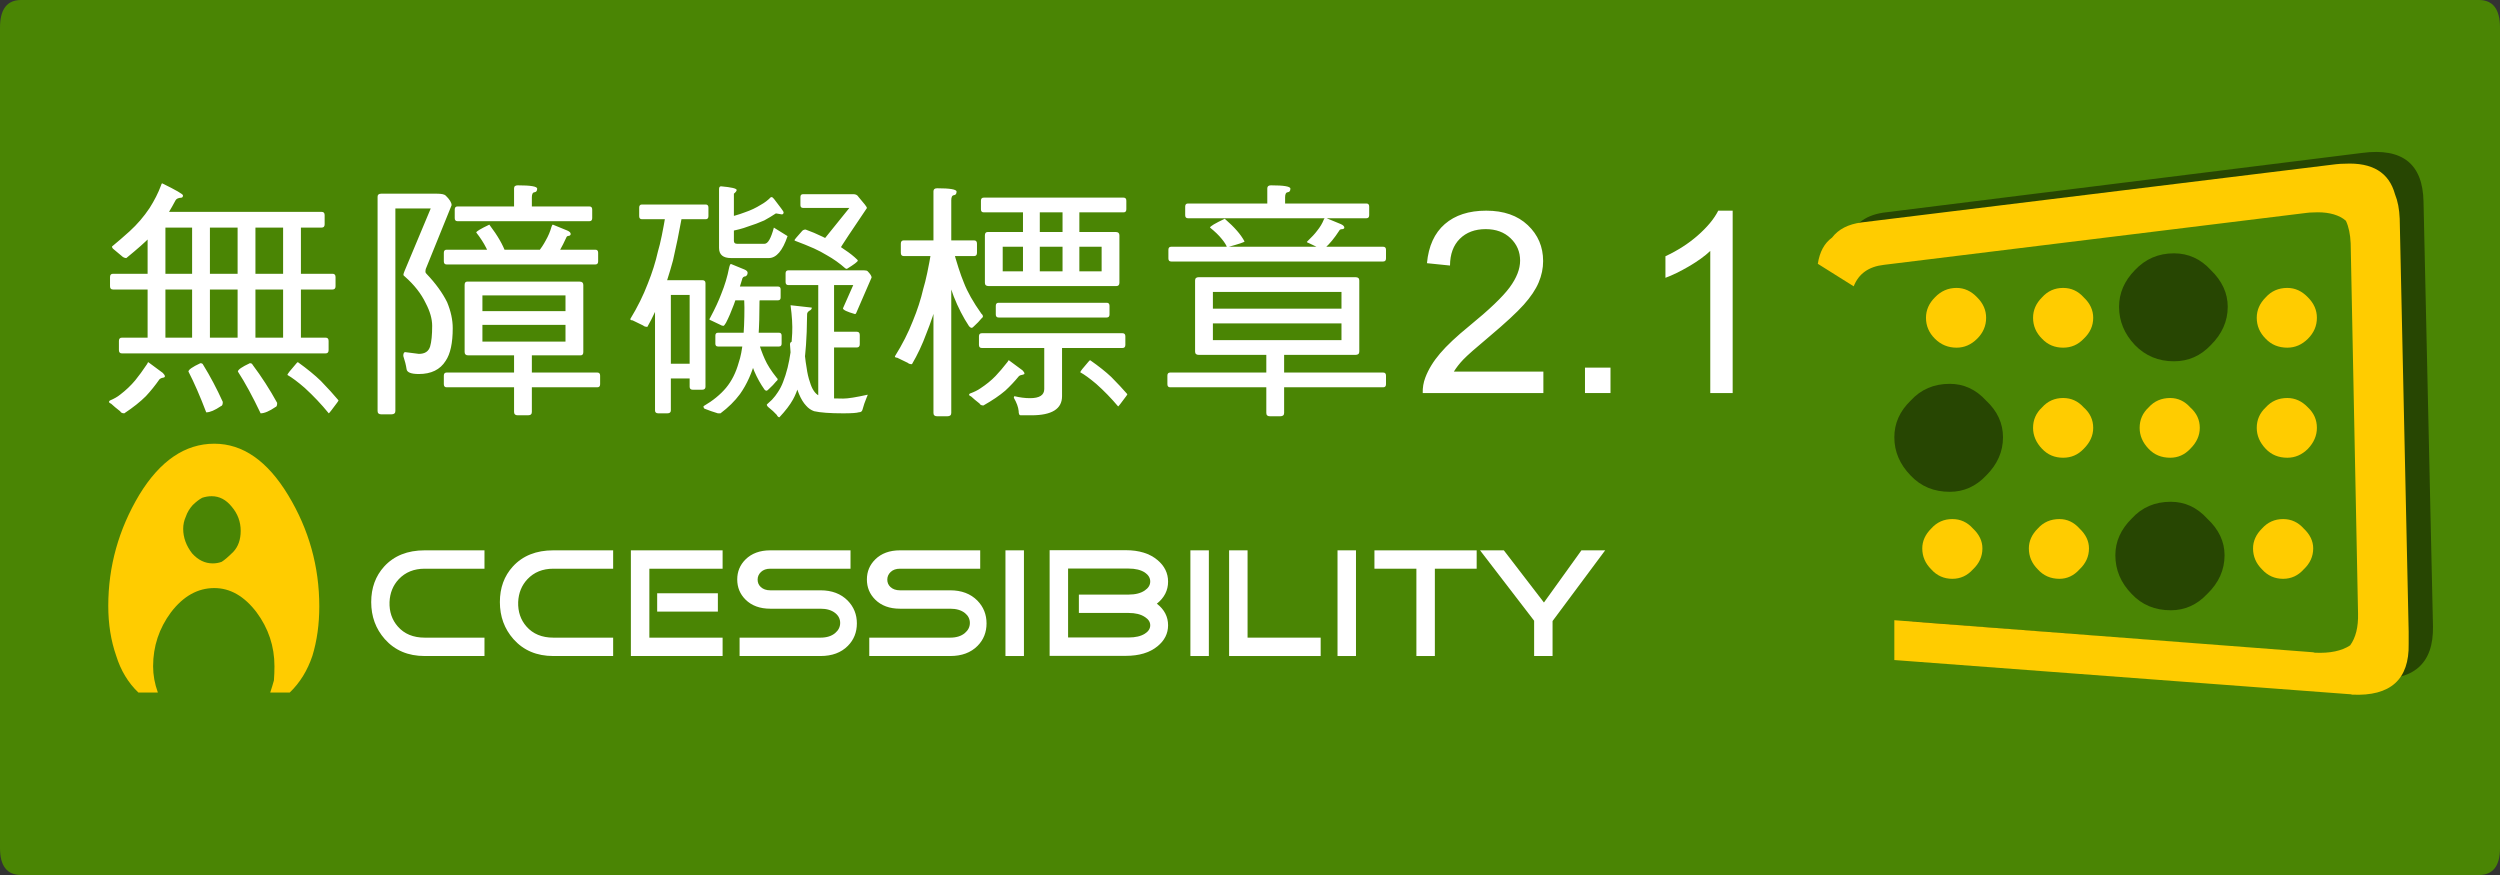
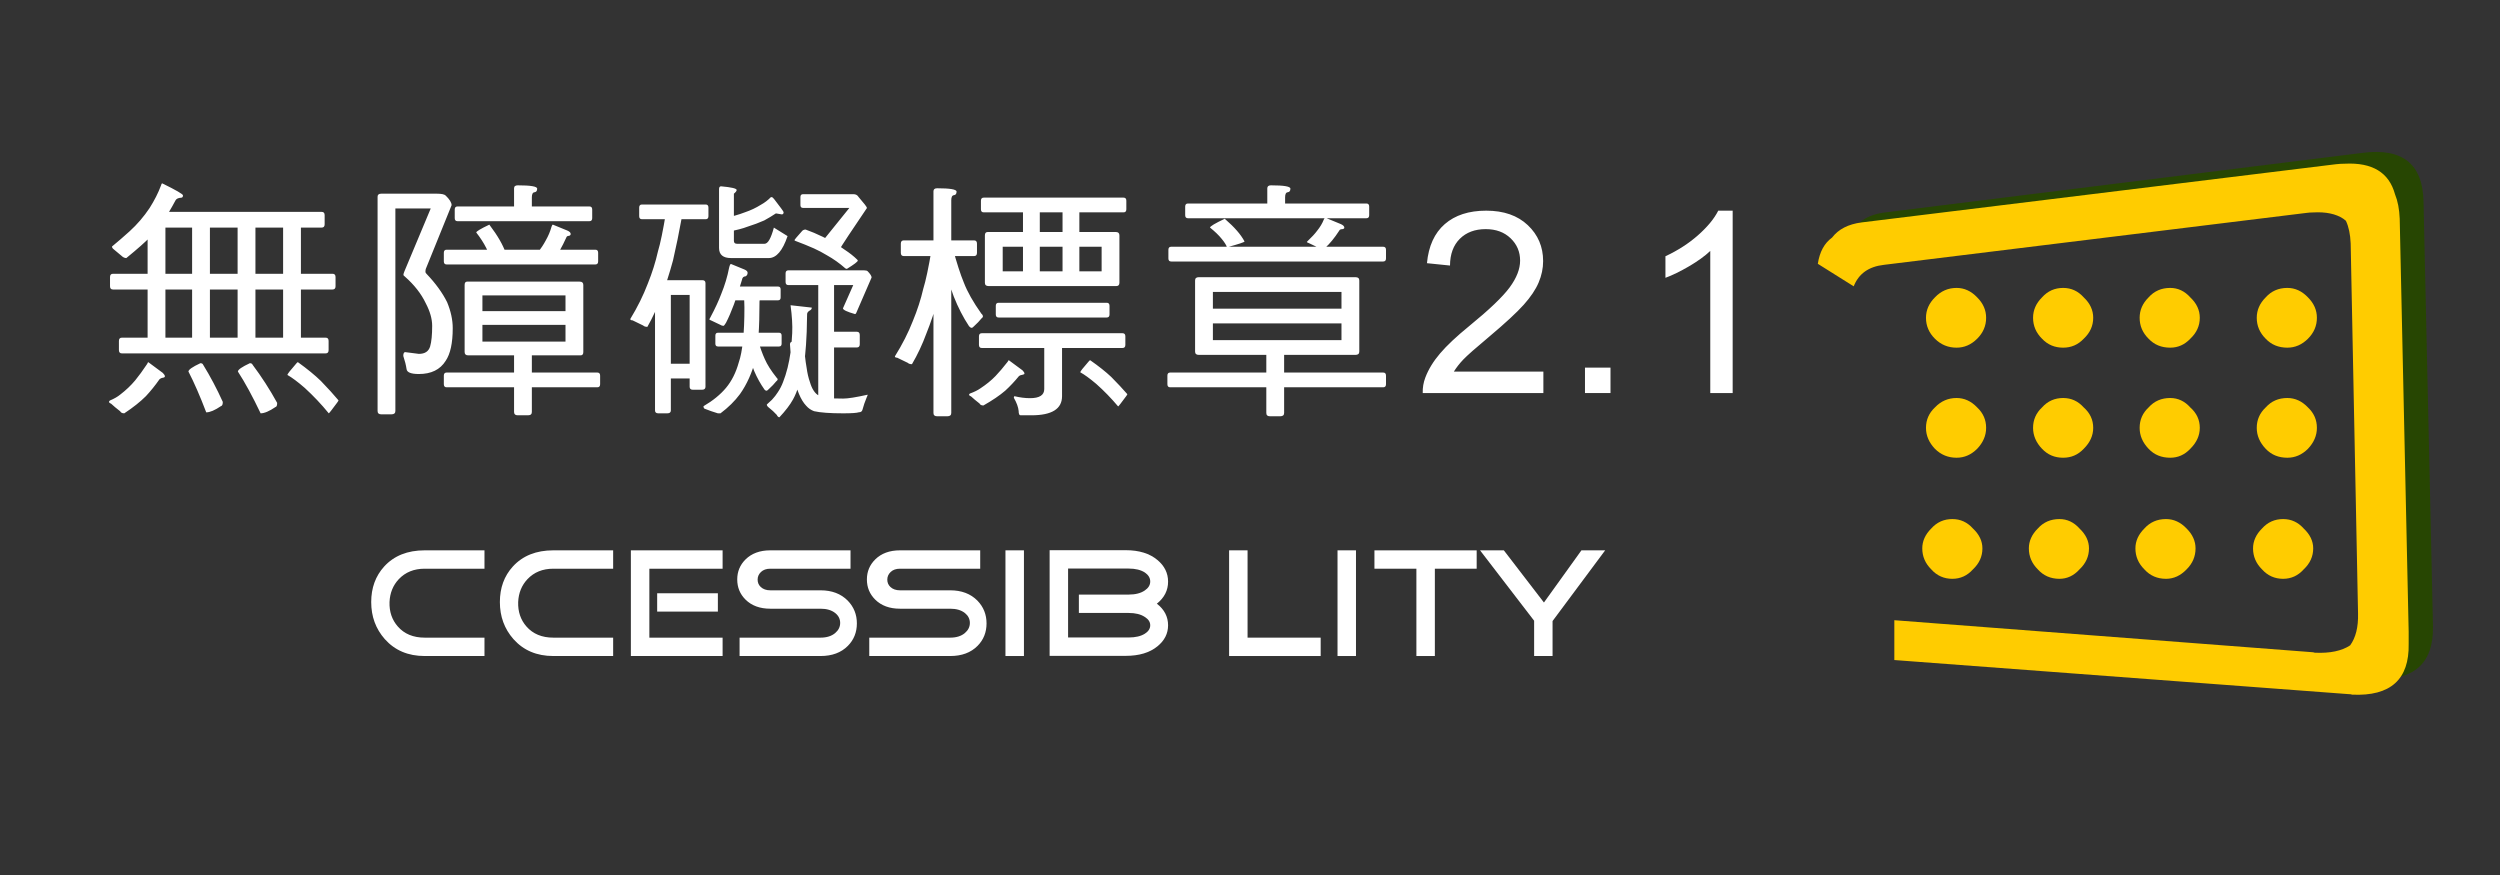
<svg xmlns="http://www.w3.org/2000/svg" width="120" height="42" viewBox="0 0 120 42">
  <rect x="0" y="0" width="120" height="42" fill="#333333" stroke="none" />
  <g fill="none" fill-rule="evenodd">
-     <path fill="#4A8504" d="M0,1.328 C0,0.443 0.337,0 1.013,0 L118.986,0 C119.662,0 120,0.443 120,1.328 L120,40.704 C120,41.568 119.662,42 118.986,42 L1.013,42 C0.337,42 0,41.568 0,40.704 L0,1.328 Z" />
    <g transform="translate(87.256 7.293)">
      <path fill="#274602" d="M2.56,5.43 L1.344,5.053 C1.361,4.281 1.59,3.719 2.028,3.367 C2.315,3.133 2.687,2.982 3.142,2.914 L26.135,0.046 C28.059,-0.206 29.038,0.574 29.073,2.386 L29.527,22.764 C29.561,24.576 28.59,25.415 26.615,25.28 L4.51,23.545 C4.51,23.192 4.518,22.856 4.535,22.538 L24.945,24.148 C26.7,24.266 27.561,23.511 27.526,21.884 L27.174,3.619 C27.122,1.976 26.244,1.279 24.54,1.531 L4.129,4.096 C3.269,4.18 2.745,4.625 2.56,5.43" />
      <path fill="#FC0" d="M25.297,0.565 C26.613,0.498 27.415,0.984 27.702,2.024 C27.838,2.359 27.913,2.753 27.93,3.206 L28.36,23.031 L28.36,23.307 L28.36,23.484 L28.36,23.61 C28.395,25.32 27.49,26.134 25.652,26.05 C25.601,26.033 25.541,26.025 25.474,26.025 L3.672,24.389 L3.672,22.477 L23.727,24.012 C23.761,24.012 23.803,24.021 23.854,24.037 C24.579,24.071 25.144,23.953 25.55,23.685 C25.82,23.316 25.947,22.804 25.93,22.151 L25.576,4.389 C25.558,3.953 25.482,3.592 25.348,3.306 C25.313,3.274 25.271,3.24 25.222,3.206 C24.866,2.971 24.385,2.87 23.778,2.904 C23.659,2.904 23.541,2.913 23.424,2.93 L3.166,5.42 C2.439,5.504 1.958,5.848 1.722,6.451 L0,5.37 C0.085,4.8 0.312,4.38 0.684,4.111 C0.988,3.71 1.46,3.466 2.102,3.383 L24.866,0.59 C25.018,0.573 25.161,0.565 25.297,0.565" />
      <path fill="#FC0" d="M22.334,17.622 C22.722,17.622 23.051,17.773 23.321,18.075 C23.624,18.36 23.778,18.679 23.778,19.03 C23.778,19.417 23.624,19.752 23.321,20.037 C23.051,20.338 22.722,20.49 22.334,20.49 C21.929,20.49 21.591,20.338 21.321,20.037 C21.034,19.752 20.89,19.417 20.89,19.03 C20.89,18.679 21.034,18.36 21.321,18.075 C21.591,17.773 21.929,17.622 22.334,17.622 M22.537,11.811 C22.908,11.811 23.237,11.961 23.525,12.263 C23.811,12.532 23.955,12.858 23.955,13.244 C23.955,13.613 23.811,13.949 23.525,14.25 C23.237,14.537 22.908,14.678 22.537,14.678 C22.114,14.678 21.769,14.537 21.498,14.25 C21.212,13.949 21.068,13.613 21.068,13.244 C21.068,12.858 21.212,12.532 21.498,12.263 C21.769,11.961 22.114,11.811 22.537,11.811 M23.525,6.98 C23.811,7.265 23.955,7.592 23.955,7.961 C23.955,8.347 23.811,8.682 23.525,8.967 C23.237,9.253 22.908,9.395 22.537,9.395 C22.114,9.395 21.769,9.253 21.498,8.967 C21.212,8.682 21.068,8.347 21.068,7.961 C21.068,7.592 21.212,7.265 21.498,6.98 C21.769,6.678 22.114,6.527 22.537,6.527 C22.908,6.527 23.237,6.678 23.525,6.98 M13.015,19.03 C13.015,19.417 12.863,19.752 12.56,20.037 C12.289,20.338 11.969,20.49 11.597,20.49 C11.175,20.49 10.829,20.338 10.559,20.037 C10.273,19.752 10.129,19.417 10.129,19.03 C10.129,18.679 10.273,18.36 10.559,18.075 C10.829,17.773 11.175,17.622 11.597,17.622 C11.969,17.622 12.289,17.773 12.56,18.075 C12.863,18.36 13.015,18.679 13.015,19.03 M17.7,18.075 C17.988,18.36 18.13,18.679 18.13,19.03 C18.13,19.417 17.988,19.752 17.7,20.037 C17.412,20.338 17.084,20.49 16.713,20.49 C16.29,20.49 15.945,20.338 15.674,20.037 C15.387,19.752 15.244,19.417 15.244,19.03 C15.244,18.679 15.387,18.36 15.674,18.075 C15.945,17.773 16.29,17.622 16.713,17.622 C17.084,17.622 17.412,17.773 17.7,18.075 M6.457,17.622 C6.845,17.622 7.175,17.773 7.445,18.075 C7.748,18.36 7.9,18.679 7.9,19.03 C7.9,19.417 7.748,19.752 7.445,20.037 C7.175,20.338 6.845,20.49 6.457,20.49 C6.052,20.49 5.714,20.338 5.445,20.037 C5.157,19.752 5.013,19.417 5.013,19.03 C5.013,18.679 5.157,18.36 5.445,18.075 C5.714,17.773 6.052,17.622 6.457,17.622 M5.621,12.263 C5.909,11.961 6.254,11.811 6.66,11.811 C7.031,11.811 7.36,11.961 7.647,12.263 C7.934,12.532 8.078,12.858 8.078,13.244 C8.078,13.613 7.934,13.949 7.647,14.25 C7.36,14.537 7.031,14.678 6.66,14.678 C6.254,14.678 5.909,14.537 5.621,14.25 C5.335,13.949 5.191,13.613 5.191,13.244 C5.191,12.858 5.335,12.532 5.621,12.263 M6.66,6.527 C7.031,6.527 7.36,6.678 7.647,6.98 C7.934,7.265 8.078,7.592 8.078,7.961 C8.078,8.347 7.934,8.682 7.647,8.967 C7.36,9.253 7.031,9.395 6.66,9.395 C6.254,9.395 5.909,9.253 5.621,8.967 C5.335,8.682 5.191,8.347 5.191,7.961 C5.191,7.592 5.335,7.265 5.621,6.98 C5.909,6.678 6.254,6.527 6.66,6.527 M16.914,11.811 C17.285,11.811 17.607,11.961 17.877,12.263 C18.181,12.532 18.334,12.858 18.334,13.244 C18.334,13.613 18.181,13.949 17.877,14.25 C17.607,14.537 17.285,14.678 16.914,14.678 C16.493,14.678 16.147,14.537 15.877,14.25 C15.589,13.949 15.447,13.613 15.447,13.244 C15.447,12.858 15.589,12.532 15.877,12.263 C16.147,11.961 16.493,11.811 16.914,11.811 M11.775,11.811 C12.163,11.811 12.492,11.961 12.762,12.263 C13.066,12.532 13.218,12.858 13.218,13.244 C13.218,13.613 13.066,13.949 12.762,14.25 C12.492,14.537 12.163,14.678 11.775,14.678 C11.369,14.678 11.033,14.537 10.762,14.25 C10.475,13.949 10.331,13.613 10.331,13.244 C10.331,12.858 10.475,12.532 10.762,12.263 C11.033,11.961 11.369,11.811 11.775,11.811 M11.775,6.527 C12.163,6.527 12.492,6.678 12.762,6.98 C13.066,7.265 13.218,7.592 13.218,7.961 C13.218,8.347 13.066,8.682 12.762,8.967 C12.492,9.253 12.163,9.395 11.775,9.395 C11.369,9.395 11.033,9.253 10.762,8.967 C10.475,8.682 10.331,8.347 10.331,7.961 C10.331,7.592 10.475,7.265 10.762,6.98 C11.033,6.678 11.369,6.527 11.775,6.527 M17.877,6.98 C18.181,7.265 18.334,7.592 18.334,7.961 C18.334,8.347 18.181,8.682 17.877,8.967 C17.607,9.253 17.285,9.395 16.914,9.395 C16.493,9.395 16.147,9.253 15.877,8.967 C15.589,8.682 15.447,8.347 15.447,7.961 C15.447,7.592 15.589,7.265 15.877,6.98 C16.147,6.678 16.493,6.527 16.914,6.527 C17.285,6.527 17.607,6.678 17.877,6.98" />
-       <path fill="#274602" d="M15.219,5.672 C15.725,5.135 16.35,4.867 17.093,4.867 C17.784,4.867 18.376,5.135 18.865,5.672 C19.404,6.192 19.675,6.779 19.675,7.432 C19.675,8.121 19.404,8.732 18.865,9.269 C18.376,9.789 17.784,10.049 17.093,10.049 C16.35,10.049 15.725,9.789 15.219,9.269 C14.712,8.732 14.459,8.121 14.459,7.432 C14.459,6.779 14.712,6.192 15.219,5.672 M8.888,13.697 C8.888,14.385 8.618,14.997 8.078,15.534 C7.588,16.054 7.006,16.314 6.331,16.314 C5.571,16.314 4.947,16.054 4.456,15.534 C3.934,14.997 3.672,14.385 3.672,13.697 C3.672,13.027 3.934,12.44 4.456,11.937 C4.947,11.399 5.571,11.131 6.331,11.131 C7.006,11.131 7.588,11.399 8.078,11.937 C8.618,12.44 8.888,13.027 8.888,13.697 M15.067,17.597 C15.556,17.06 16.18,16.792 16.941,16.792 C17.616,16.792 18.198,17.06 18.687,17.597 C19.245,18.116 19.523,18.703 19.523,19.358 C19.523,20.062 19.245,20.683 18.687,21.22 C18.198,21.74 17.616,22 16.941,22 C16.18,22 15.556,21.74 15.067,21.22 C14.542,20.683 14.281,20.062 14.281,19.358 C14.281,18.703 14.542,18.116 15.067,17.597" />
    </g>
    <g transform="translate(5.197 21.298)">
      <polygon fill="#FFF" points="69.326 10.191 68.441 10.191 68.441 8.497 65.845 5.118 66.987 5.118 68.912 7.623 70.712 5.118 71.851 5.118 69.326 8.512" />
      <polygon fill="#FFF" points="63.676 6 63.676 10.191 62.79 10.191 62.79 6 60.776 6 60.776 5.119 65.683 5.119 65.683 6" />
      <polygon fill="#FFF" points="59.004 10.191 59.89 10.191 59.89 5.118 59.004 5.118" />
      <polygon fill="#FFF" points="53.8 10.191 53.8 5.118 54.686 5.118 54.686 9.309 58.195 9.309 58.195 10.191" />
-       <polygon fill="#FFF" points="51.942 10.191 52.828 10.191 52.828 5.118 51.942 5.118" />
      <path fill="#FFF" d="M48.978,9.301 C49.304,9.301 49.564,9.241 49.758,9.118 C49.928,9.01 50.014,8.876 50.014,8.716 C50.014,8.556 49.926,8.423 49.751,8.314 C49.562,8.188 49.304,8.124 48.978,8.124 L46.589,8.124 L46.589,7.242 L48.978,7.242 C49.304,7.242 49.562,7.175 49.751,7.045 C49.926,6.927 50.014,6.784 50.014,6.614 C50.014,6.444 49.928,6.301 49.758,6.184 C49.564,6.057 49.304,5.993 48.978,5.993 L46.071,5.993 L46.071,9.301 L48.978,9.301 Z M50.332,7.679 C50.692,7.957 50.871,8.303 50.871,8.716 C50.871,9.112 50.701,9.448 50.361,9.725 C49.988,10.031 49.479,10.183 48.836,10.183 L45.185,10.183 L45.185,5.111 L48.836,5.111 C49.479,5.111 49.988,5.269 50.361,5.583 C50.701,5.867 50.871,6.212 50.871,6.621 C50.871,7.04 50.692,7.392 50.332,7.679 L50.332,7.679 Z" />
      <polygon fill="#FFF" points="43.065 10.191 43.952 10.191 43.952 5.118 43.065 5.118" />
      <path fill="#FFF" d="M40.413 10.191 36.528 10.191 36.528 9.309 40.413 9.309C40.706 9.309 40.94 9.236 41.115 9.09 41.275 8.954 41.357 8.792 41.357 8.604 41.357 8.415 41.278 8.258 41.123 8.131 40.947 7.99 40.711 7.92 40.413 7.92L38.003 7.92C37.502 7.92 37.105 7.773 36.812 7.482 36.547 7.218 36.414 6.897 36.414 6.515 36.414 6.139 36.547 5.82 36.812 5.556 37.105 5.265 37.502 5.118 38.003 5.118L41.853 5.118 41.853 6 38.003 6C37.813 6 37.665 6.052 37.556 6.156 37.447 6.259 37.393 6.382 37.393 6.522 37.393 6.664 37.442 6.781 37.541 6.875 37.656 6.983 37.809 7.037 38.003 7.037L40.413 7.037C40.957 7.037 41.392 7.202 41.718 7.531 42.011 7.832 42.157 8.197 42.157 8.624 42.157 9.053 42.013 9.413 41.725 9.704 41.403 10.029 40.967 10.191 40.413 10.191M34.188 10.191 30.303 10.191 30.303 9.309 34.188 9.309C34.481 9.309 34.715 9.236 34.89 9.09 35.05 8.954 35.131 8.792 35.131 8.604 35.131 8.415 35.054 8.258 34.897 8.131 34.722 7.99 34.486 7.92 34.188 7.92L31.778 7.92C31.277 7.92 30.88 7.773 30.587 7.482 30.322 7.218 30.19 6.897 30.19 6.515 30.19 6.139 30.322 5.82 30.587 5.556 30.88 5.265 31.277 5.118 31.778 5.118L35.628 5.118 35.628 6 31.778 6C31.589 6 31.44 6.052 31.331 6.156 31.222 6.259 31.169 6.382 31.169 6.522 31.169 6.664 31.217 6.781 31.317 6.875 31.431 6.983 31.584 7.037 31.778 7.037L34.188 7.037C34.732 7.037 35.167 7.202 35.493 7.531 35.786 7.832 35.933 8.197 35.933 8.624 35.933 9.053 35.788 9.413 35.5 9.704 35.178 10.029 34.742 10.191 34.188 10.191M29.261 8.06 26.347 8.06 26.347 7.179 29.261 7.179 29.261 8.06ZM25.972 9.309 29.488 9.309 29.488 10.191 25.085 10.191 25.085 5.118 29.488 5.118 29.488 6.001 25.972 6.001 25.972 9.309ZM21.362 10.191C20.568 10.191 19.93 9.921 19.448 9.379 19.014 8.886 18.797 8.293 18.797 7.601 18.797 6.92 19.003 6.351 19.42 5.894 19.893 5.377 20.54 5.118 21.362 5.118L24.234 5.118 24.234 6 21.362 6C20.852 6 20.439 6.167 20.122 6.501 19.843 6.797 19.694 7.165 19.675 7.601 19.661 8.063 19.793 8.454 20.072 8.773 20.384 9.13 20.815 9.309 21.362 9.309L24.234 9.309 24.234 10.191 21.362 10.191ZM15.188 10.191C14.393 10.191 13.755 9.921 13.273 9.379 12.838 8.886 12.621 8.293 12.621 7.601 12.621 6.92 12.829 6.351 13.244 5.894 13.717 5.377 14.364 5.118 15.188 5.118L18.058 5.118 18.058 6 15.188 6C14.677 6 14.263 6.167 13.946 6.501 13.667 6.797 13.519 7.165 13.5 7.601 13.485 8.063 13.618 8.454 13.897 8.773 14.209 9.13 14.639 9.309 15.188 9.309L18.058 9.309 18.058 10.191 15.188 10.191Z" />
-       <path fill="#FC0" d="M4.508,2.596 C4.356,2.679 4.203,2.798 4.051,2.948 C3.9,3.116 3.79,3.301 3.722,3.502 C3.638,3.687 3.596,3.881 3.596,4.082 C3.596,4.502 3.74,4.897 4.026,5.266 C4.313,5.585 4.642,5.745 5.014,5.745 C5.166,5.745 5.309,5.72 5.444,5.669 C5.58,5.585 5.765,5.426 6.001,5.191 C6.238,4.939 6.356,4.602 6.356,4.183 C6.356,3.745 6.212,3.36 5.926,3.024 C5.655,2.687 5.334,2.52 4.963,2.52 C4.811,2.52 4.66,2.545 4.508,2.596 M5.09,0 C6.457,0 7.639,0.824 8.635,2.469 C9.631,4.115 10.129,5.896 10.129,7.81 C10.129,8.668 10.019,9.457 9.799,10.179 C9.563,10.885 9.2,11.473 8.711,11.943 L7.774,11.943 C7.841,11.741 7.9,11.548 7.951,11.363 C7.968,11.145 7.977,10.919 7.977,10.683 C7.977,9.726 7.689,8.861 7.115,8.088 C6.525,7.315 5.85,6.929 5.09,6.929 C4.297,6.929 3.605,7.315 3.013,8.088 C2.439,8.861 2.152,9.726 2.152,10.683 C2.152,11.104 2.228,11.523 2.38,11.943 L1.444,11.943 C0.954,11.473 0.599,10.885 0.38,10.179 C0.127,9.457 0,8.659 0,7.785 C0,5.888 0.498,4.107 1.494,2.444 C2.49,0.815 3.689,0 5.09,0" />
    </g>
    <g fill="#FFF" fill-rule="nonzero" transform="translate(5.233 8.802)">
      <path d="M10.169 9.484C10.5 9.826 10.782 10.136 11.015 10.414 11.015 10.43 10.994 10.467 10.951 10.524 10.699 10.867 10.565 11.038 10.548 11.038 10.191 10.6 9.807 10.195 9.397 9.82 9.061 9.528 8.782 9.32 8.561 9.195 8.561 9.154 8.697 8.979 8.967 8.672 9.009 8.614 9.043 8.584 9.069 8.584 9.516 8.906 9.883 9.206 10.169 9.484L10.169 9.484 10.169 9.484ZM8.356 1.745 9.211 1.745 9.211 7.624C9.211 7.73 9.148 7.783 9.024 7.783L8.53 7.783C8.414 7.783 8.356 7.73 8.356 7.624L8.356 1.745 8.356 1.745ZM6.892 8.707C7.321 9.279 7.714 9.888 8.071 10.537 8.071 10.66 8.044 10.725 7.991 10.735 7.695 10.936 7.457 11.038 7.277 11.038 6.894 10.233 6.531 9.564 6.186 9.033 6.186 8.944 6.377 8.81 6.759 8.632 6.83 8.632 6.875 8.657 6.892 8.707L6.892 8.707 6.892 8.707ZM6.172 1.745 7.028 1.745 7.028 7.624C7.028 7.73 6.964 7.783 6.84 7.783L6.347 7.783C6.23 7.783 6.172 7.73 6.172 7.624L6.172 1.745 6.172 1.745ZM3.988 1.745 4.843 1.745 4.843 7.624C4.843 7.73 4.781 7.783 4.657 7.783L4.162 7.783C4.046 7.783 3.988 7.73 3.988 7.624L3.988 1.745 3.988 1.745ZM4.518 8.707C4.861 9.264 5.175 9.858 5.461 10.489 5.461 10.613 5.433 10.678 5.379 10.688 5.083 10.889 4.846 10.991 4.666 10.991 4.366 10.204 4.081 9.552 3.812 9.033 3.812 8.944 4.003 8.81 4.385 8.632 4.456 8.632 4.5 8.657 4.518 8.707L4.518 8.707 4.518 8.707ZM10.208 1.368C10.303 1.368 10.35 1.42 10.35 1.524L10.35 1.965C10.35 2.07 10.303 2.122 10.208 2.122L2.374 2.122C2.279 2.122 2.232 2.07 2.232 1.965L2.232 1.524C2.232 1.42 2.279 1.368 2.374 1.368L10.208 1.368ZM1.852 1.745 2.707 1.745 2.707 7.624C2.707 7.73 2.644 7.783 2.519 7.783L2.026 7.783C1.91 7.783 1.852 7.73 1.852 7.624L1.852 1.745 1.852 1.745ZM10.399 7.406C10.493 7.406 10.54 7.458 10.54 7.563L10.54 8.003C10.54 8.108 10.493 8.161 10.399 8.161L.617 8.161C.523 8.161.475 8.108.475 8.003L.475 7.563C.475 7.458.523 7.406.617 7.406L10.399 7.406ZM2.557 0C3.218.325 3.55.517 3.55.575 3.55.651 3.519.688 3.46.688 3.324.697 3.235.738 3.193.813 2.785 1.584 2.381 2.167 1.981 2.565 1.756 2.803 1.372 3.143.831 3.585.748 3.585.669 3.547.593 3.472.477 3.379.356 3.278.231 3.169.172 3.127.143 3.08.143 3.03.425 2.798.707 2.554.988 2.3 1.353 1.968 1.672 1.596 1.946 1.186 2.178.82 2.361.46 2.493.106 2.51.035 2.531 0 2.557 0L2.557 0 2.557 0ZM10.73 4.339C10.825 4.339 10.873 4.392 10.873 4.497L10.873 4.937C10.873 5.042 10.825 5.094 10.73 5.094L.191 5.094C.095 5.094.048 5.042.048 4.937L.048 4.497C.048 4.392.095 4.339.191 4.339L10.73 4.339ZM1.888 8.584 2.582 9.098C2.649 9.165 2.682 9.22 2.682 9.261 2.682 9.294 2.655 9.316 2.6 9.327 2.526 9.337 2.465 9.364 2.42 9.407 2.217 9.698 2 9.967 1.77 10.214 1.502 10.483 1.156 10.758.732 11.038.633 11.038.567 11.004.534 10.938.359 10.804.215 10.683.099 10.574.033 10.549 0 10.519 0 10.486 0 10.465.014 10.444.041 10.423.244 10.338.409 10.244.538 10.138.814 9.927 1.052 9.7 1.255 9.457 1.429 9.245 1.622 8.981 1.833 8.664 1.851 8.612 1.87 8.584 1.888 8.584L1.888 8.584 1.888 8.584ZM21.306 1.981 21.997 2.264C22.106 2.311 22.16 2.366 22.16 2.429 22.16 2.471 22.135 2.501 22.082 2.518 22.007 2.518 21.961 2.548 21.946 2.607 21.743 3.056 21.544 3.404 21.348 3.65 21.303 3.701 21.269 3.726 21.247 3.726 21.2 3.726 21.138 3.704 21.06 3.658 20.904 3.582 20.76 3.514 20.628 3.453 20.566 3.431 20.535 3.411 20.535 3.396 20.535 3.387 20.546 3.37 20.568 3.345 20.74 3.116 20.87 2.916 20.959 2.746 21.086 2.525 21.179 2.304 21.239 2.083 21.261 2.015 21.284 1.981 21.306 1.981L21.306 1.981 21.306 1.981ZM19.442 7.925 20.296 7.925 20.296 10.973C20.296 11.079 20.235 11.132 20.111 11.132L19.616 11.132C19.5 11.132 19.442 11.079 19.442 10.973L19.442 7.925ZM20.551.253C20.551.36 20.509.416 20.424.426 20.34.434 20.296.514 20.296.665L20.296 1.303C20.296 1.409 20.235 1.462 20.111 1.462L19.616 1.462C19.5 1.462 19.442 1.409 19.442 1.303L19.442.24C19.442.142 19.501.094 19.618.094 20.24.094 20.551.147 20.551.253L20.551.253 20.551.253ZM18.755 2.724C18.875 2.931 18.978 3.151 19.063 3.384 19.063 3.415 18.813 3.498 18.316 3.632 18.281 3.484 18.21 3.304 18.102 3.092 17.981 2.852 17.823 2.608 17.627 2.358 17.627 2.306 17.836 2.18 18.255 1.981 18.461 2.252 18.627 2.501 18.755 2.724L18.755 2.724 18.755 2.724ZM22.214 6.133C22.297 6.133 22.339 6.178 22.339 6.27L22.339 6.655C22.339 6.746 22.297 6.793 22.214 6.793L17.621 6.793C17.538 6.793 17.496 6.746 17.496 6.655L17.496 6.27C17.496 6.178 17.538 6.133 17.621 6.133L22.214 6.133ZM21.911 5.377 22.592 4.716C22.708 4.716 22.766 4.77 22.766 4.876L22.766 8.096C22.766 8.202 22.723 8.255 22.637 8.255L17.242 8.255 17.923 7.594 21.911 7.594 21.911 5.377 21.911 5.377ZM17.189 4.716 22.592 4.716 21.911 5.377 17.923 5.377 17.923 7.594 17.242 8.255C17.127 8.255 17.069 8.202 17.069 8.096L17.069 4.876C17.069 4.77 17.109 4.716 17.189 4.716L17.189 4.716 17.189 4.716ZM23.06 1.108C23.149 1.108 23.193 1.157 23.193 1.255L23.193 1.668C23.193 1.766 23.149 1.815 23.06 1.815L16.727 1.815C16.638 1.815 16.594 1.766 16.594 1.668L16.594 1.255C16.594 1.157 16.638 1.108 16.727 1.108L23.06 1.108ZM23.439 9.08C23.528 9.08 23.573 9.13 23.573 9.228L23.573 9.64C23.573 9.739 23.528 9.788 23.439 9.788L16.205 9.788C16.116 9.788 16.071 9.739 16.071 9.64L16.071 9.228C16.071 9.13 16.116 9.08 16.205 9.08L23.439 9.08ZM23.345 3.184C23.434 3.184 23.478 3.233 23.478 3.331L23.478 3.744C23.478 3.843 23.434 3.892 23.345 3.892L16.205 3.892C16.116 3.892 16.071 3.843 16.071 3.744L16.071 3.331C16.071 3.233 16.116 3.184 16.205 3.184L23.345 3.184ZM15.739.495C15.957.495 16.096.525 16.157.583 16.348.767 16.444.922 16.444 1.048L15.202 4.114C15.192 4.162 15.188 4.207 15.188 4.246 15.188 4.278 15.205 4.311 15.24 4.342 15.676 4.799 16.005 5.253 16.229 5.704 16.408 6.136 16.498 6.552 16.498 6.951 16.498 7.663 16.385 8.185 16.159 8.518 15.894 8.941 15.465 9.151 14.872 9.151 14.496 9.151 14.3 9.072 14.282 8.914 14.255 8.731 14.204 8.521 14.125 8.284 14.125 8.162 14.156 8.1 14.216 8.1L14.872 8.184C15.159 8.184 15.338 8.068 15.412 7.832 15.478 7.605 15.511 7.275 15.511 6.839 15.511 6.505 15.408 6.143 15.202 5.752 14.987 5.3 14.656 4.876 14.208 4.48 14.156 4.443 14.131 4.412 14.131 4.386 14.131 4.354 14.149 4.293 14.186 4.205L15.739.495 15.739.495ZM15.739.495 15.739 1.203 13.487 1.203C13.374 1.203 13.318 1.156 13.318 1.064L13.318.633C13.318.542 13.374.495 13.487.495L15.739.495 15.739.495ZM13.066.495 13.557.495C13.682.495 13.745.543 13.745.639L13.745 10.926C13.745 11.032 13.682 11.086 13.557 11.086L13.066 11.086C12.949 11.086 12.891 11.032 12.891 10.926L12.891.639C12.891.543 12.949.495 13.066.495L13.066.495ZM36.036 4.174 36.236 4.174C36.327 4.174 36.386 4.189 36.415 4.219 36.54 4.348 36.604 4.448 36.604 4.517L35.865 6.223C35.85 6.257 35.831 6.274 35.807 6.274 35.422 6.164 35.229 6.072 35.229 5.997L36.036 4.174 36.036 4.174ZM35.894 7.122C35.988 7.122 36.036 7.175 36.036 7.28L36.036 7.72C36.036 7.825 35.988 7.877 35.894 7.877L34.564 7.877C34.469 7.877 34.422 7.825 34.422 7.72L34.422 7.28C34.422 7.175 34.469 7.122 34.564 7.122L35.894 7.122ZM35.969.642C36.243.957 36.381 1.137 36.381 1.181 35.653 2.252 35.198 2.943 35.014 3.251 34.983 3.316 34.953 3.349 34.922 3.349 34.863 3.349 34.799 3.323 34.733 3.271 34.599 3.16 34.462 3.043 34.321 2.918 34.262 2.896 34.232 2.855 34.232 2.796L35.969.642 35.969.642ZM34.043 4.528 34.802 4.528 34.802 10.519C34.802 10.614 34.746 10.661 34.636 10.661L34.196 10.661C34.094 10.661 34.043 10.614 34.043 10.519L34.043 4.528 34.043 4.528ZM35.724.518C35.838.518 35.919.559 35.969.64L35.846 1.179 33.321 1.179C33.232 1.179 33.187 1.135 33.187 1.047L33.187.651C33.187.562 33.232.518 33.321.518L35.724.518 35.724.518ZM34.263 2.566C34.655 2.753 35.006 2.96 35.315 3.187 35.549 3.34 35.75 3.499 35.916 3.663 35.933 3.68 35.941 3.694 35.941 3.706 35.941 3.756 35.767 3.889 35.419 4.103 35.393 4.103 35.368 4.095 35.343 4.079 35.068 3.835 34.771 3.625 34.454 3.448 34.263 3.332 34.059 3.223 33.841 3.124 33.566 3.003 33.265 2.88 32.94 2.759 32.915 2.747 32.902 2.737 32.902 2.725 32.902 2.704 33.029 2.552 33.281 2.272 33.325 2.235 33.377 2.216 33.436 2.216 33.695 2.308 33.971 2.424 34.263 2.566L34.263 2.566 34.263 2.566ZM33.191 7.594C33.3 7.594 33.358 7.639 33.364 7.728 33.385 8.134 33.423 8.505 33.483 8.841 33.52 9.114 33.574 9.345 33.642 9.533 33.692 9.704 33.752 9.842 33.82 9.943 33.889 10.053 33.973 10.135 34.075 10.189 34.158 10.244 34.244 10.28 34.332 10.296 34.548 10.318 34.85 10.33 35.24 10.33 35.468 10.33 35.86 10.267 36.416 10.143 36.416 10.163 36.398 10.211 36.363 10.287 36.286 10.471 36.218 10.667 36.163 10.873 36.141 10.949 36.085 10.987 35.993 10.987 35.889 11.021 35.638 11.038 35.24 11.038 34.609 11.038 34.143 11.004 33.842 10.935 33.695 10.882 33.569 10.795 33.462 10.672 33.332 10.535 33.216 10.345 33.115 10.102 33.03 9.896 32.954 9.638 32.887 9.325 32.793 8.944 32.726 8.412 32.686 7.728 32.686 7.639 32.732 7.594 32.826 7.594L33.191 7.594 33.191 7.594ZM36.226 4.174 36.036 4.882 32.609 4.882C32.52 4.882 32.475 4.833 32.475 4.735L32.475 4.321C32.475 4.224 32.52 4.174 32.609 4.174L36.226 4.174 36.226 4.174ZM32.713 5.849 33.733 5.963C33.733 6.018 33.71 6.059 33.662 6.087 33.559 6.142 33.508 6.205 33.508 6.274 33.5 6.922 33.483 7.416 33.455 7.755 33.436 8.085 33.398 8.419 33.341 8.757 33.287 9.067 33.214 9.361 33.125 9.64 33.04 9.929 32.943 10.174 32.831 10.373 32.687 10.633 32.47 10.917 32.179 11.227 32.129 11.227 32.087 11.188 32.051 11.112 31.937 10.988 31.811 10.87 31.668 10.759 31.604 10.71 31.574 10.662 31.574 10.614 31.636 10.563 31.719 10.486 31.822 10.385 31.935 10.263 32.03 10.142 32.106 10.02 32.208 9.868 32.291 9.705 32.355 9.533 32.436 9.33 32.508 9.102 32.572 8.848 32.629 8.614 32.678 8.36 32.717 8.087 32.754 7.782 32.779 7.483 32.793 7.189 32.811 6.813 32.784 6.367 32.713 5.849L32.713 5.849 32.713 5.849ZM31.479 8.438C31.593 8.7 31.782 8.998 32.047 9.33 32.079 9.353 32.095 9.38 32.095 9.411 32.095 9.436 32.07 9.47 32.017 9.512 31.931 9.621 31.819 9.739 31.68 9.865 31.628 9.923 31.585 9.953 31.55 9.953 31.529 9.953 31.502 9.937 31.469 9.906 31.279 9.64 31.113 9.344 30.972 9.015 30.831 8.664 30.695 8.25 30.566 7.774L31.122 7.453C31.252 7.877 31.371 8.206 31.479 8.438L31.479 8.438 31.479 8.438ZM32.113 4.952C32.196 4.952 32.238 4.998 32.238 5.091L32.238 5.475C32.238 5.568 32.196 5.613 32.113 5.613L29.894 5.613C29.81 5.613 29.769 5.568 29.769 5.475L29.769 5.091C29.769 4.998 29.81 4.952 29.894 4.952L32.113 4.952ZM31.802.66C31.838.66 31.879.691 31.926.755 32.228 1.145 32.38 1.353 32.38 1.381 32.38 1.453 32.351 1.489 32.294 1.489L32.036 1.445 32.004 1.445C31.838 1.557 31.653 1.667 31.452 1.778 31.202 1.889 30.935 1.989 30.65 2.078 30.421 2.167 30.122 2.244 29.755 2.311L29.532 1.67C29.899 1.595 30.229 1.502 30.521 1.389 30.798 1.296 31.055 1.174 31.292 1.025 31.465.931 31.625.809 31.771.66L31.802.66 31.802.66ZM30.127.318C30.127.364 30.083.422 29.994.495L29.994 2.756C29.994 2.851 30.042 2.899 30.139 2.899L31.468 2.899C31.626 2.899 31.775 2.64 31.913 2.123L32.57 2.531C32.332 3.233 32.031 3.585 31.668 3.585L29.86 3.585C29.475 3.585 29.281 3.423 29.281 3.099L29.281.274C29.281.186 29.314.141 29.379.141 29.878.186 30.127.245 30.127.318L30.127.318 30.127.318ZM32.161 7.169C32.244 7.169 32.285 7.216 32.285 7.308L32.285 7.693C32.285 7.784 32.244 7.83 32.161 7.83L29.229 7.83C29.146 7.83 29.104 7.784 29.104 7.693L29.104 7.308C29.104 7.216 29.146 7.169 29.229 7.169L32.161 7.169ZM29.852 3.868 30.499 4.133C30.601 4.177 30.652 4.229 30.652 4.288 30.652 4.371 30.619 4.43 30.552 4.463 30.456 4.463 30.398 4.521 30.379 4.638 30.12 5.522 29.866 6.206 29.616 6.689 29.559 6.79 29.516 6.839 29.487 6.839 29.443 6.839 29.385 6.818 29.312 6.775 29.166 6.705 29.03 6.641 28.908 6.583 28.849 6.562 28.819 6.545 28.819 6.53 28.819 6.514 28.834 6.482 28.864 6.434 29.094 6.003 29.268 5.627 29.387 5.307 29.557 4.891 29.682 4.476 29.762 4.06 29.791 3.932 29.822 3.868 29.852 3.868L29.852 3.868 29.852 3.868ZM31.353 5.176C31.444 5.204 31.49 5.241 31.49 5.289 31.49 5.365 31.462 5.416 31.404 5.443 31.284 5.477 31.223 5.553 31.223 5.669 31.223 6.929 31.161 7.853 31.036 8.441 30.869 9.085 30.619 9.643 30.286 10.114 30.036 10.451 29.724 10.759 29.35 11.038L29.224 11.038C29.001 10.971 28.789 10.897 28.587 10.816 28.551 10.796 28.535 10.756 28.535 10.695 28.987 10.431 29.347 10.137 29.619 9.811 29.889 9.486 30.093 9.08 30.228 8.593 30.409 8.074 30.499 7.196 30.499 5.956 30.499 5.818 30.489 5.565 30.466 5.198 30.466 5.129 30.512 5.094 30.604 5.094L31.353 5.176 31.353 5.176ZM28.164 8.656C28.253 8.656 28.297 8.705 28.297 8.803L28.297 9.216C28.297 9.314 28.253 9.363 28.164 9.363L26.721 9.363C26.632 9.363 26.588 9.314 26.588 9.216L26.588 8.803C26.588 8.705 26.632 8.656 26.721 8.656L28.164 8.656ZM28.475 4.646C28.578 4.646 28.63 4.694 28.63 4.787L28.63 9.764C28.63 9.858 28.574 9.906 28.462 9.906L28.027 9.906C27.922 9.906 27.87 9.858 27.87 9.764L27.87 5.354 26.721 5.354C26.632 5.354 26.588 5.307 26.588 5.212L26.588 4.787C26.588 4.694 26.632 4.646 26.721 4.646L28.475 4.646 28.475 4.646ZM26.364 4.646 26.8 4.646C26.911 4.646 26.968 4.694 26.968 4.79L26.968 10.897C26.968 10.991 26.911 11.038 26.8 11.038L26.364 11.038C26.26 11.038 26.208 10.991 26.208 10.897L26.208 4.79C26.208 4.694 26.26 4.646 26.364 4.646L26.364 4.646ZM28.638 1.014C28.727 1.014 28.772 1.063 28.772 1.162L28.772 1.574C28.772 1.672 28.727 1.721 28.638 1.721L25.582 1.721C25.493 1.721 25.448 1.672 25.448 1.574L25.448 1.162C25.448 1.063 25.493 1.014 25.582 1.014L28.638 1.014ZM26.778 1.321 27.502 1.592C27.361 2.366 27.217 3.067 27.072 3.695 26.897 4.34 26.712 4.913 26.515 5.412 26.324 5.944 26.099 6.435 25.841 6.887 25.751 6.887 25.683 6.865 25.639 6.822 25.469 6.744 25.299 6.661 25.129 6.574 25.057 6.574 25.021 6.553 25.021 6.509 25.37 5.936 25.649 5.37 25.861 4.812 26.072 4.288 26.235 3.772 26.349 3.263 26.464 2.886 26.592 2.263 26.736 1.395 26.736 1.346 26.75 1.321 26.778 1.321L26.778 1.321 26.778 1.321ZM48.106 9.291C48.407 9.595 48.665 9.871 48.879 10.118 48.879 10.134 48.859 10.169 48.818 10.222 48.58 10.546 48.454 10.707 48.438 10.707 48.11 10.318 47.76 9.956 47.384 9.623 47.076 9.363 46.821 9.178 46.619 9.067 46.619 9.028 46.747 8.863 47.002 8.573 47.042 8.518 47.074 8.491 47.099 8.491 47.507 8.776 47.843 9.043 48.106 9.291L48.106 9.291 48.106 9.291ZM45.769 1.037 46.576 1.037 46.576 4.425C46.576 4.526 46.517 4.575 46.4 4.575L45.933 4.575C45.824 4.575 45.769 4.526 45.769 4.425L45.769 1.037 45.769 1.037ZM43.87 1.037 44.677 1.037 44.677 4.425C44.677 4.526 44.618 4.575 44.501 4.575L44.034 4.575C43.925 4.575 43.87 4.526 43.87 4.425L43.87 1.037 43.87 1.037ZM44.891 7.547 45.745 7.547 45.745 10.217C45.745 10.827 45.256 11.132 44.276 11.132L43.751 11.132C43.692 11.132 43.662 11.062 43.662 10.922 43.644 10.741 43.567 10.53 43.431 10.291 43.431 10.242 43.444 10.217 43.471 10.217 43.724 10.279 43.971 10.31 44.21 10.31 44.664 10.31 44.891 10.164 44.891 9.872L44.891 7.547 44.891 7.547ZM47.891 5.731C47.979 5.731 48.024 5.78 48.024 5.878L48.024 6.291C48.024 6.389 47.979 6.438 47.891 6.438L42.698 6.438C42.609 6.438 42.565 6.389 42.565 6.291L42.565 5.878C42.565 5.78 42.609 5.731 42.698 5.731L47.891 5.731ZM47.645 3.042 48.325 2.334C48.441 2.334 48.499 2.388 48.499 2.494L48.499 4.77C48.499 4.876 48.45 4.929 48.352 4.929L42.216 4.929 42.897 4.222 47.645 4.222 47.645 3.042 47.645 3.042ZM42.179 2.334 48.325 2.334 47.645 3.042 42.897 3.042 42.897 4.222 42.216 4.929C42.099 4.929 42.042 4.876 42.042 4.77L42.042 2.494C42.042 2.388 42.088 2.334 42.179 2.334L42.179 2.334 42.179 2.334ZM48.698.684C48.787.684 48.831.733 48.831.832L48.831 1.244C48.831 1.342 48.787 1.391 48.698 1.391L41.986 1.391C41.896 1.391 41.852 1.342 41.852 1.244L41.852.832C41.852.733 41.896.684 41.986.684L48.698.684ZM48.65 7.193C48.739 7.193 48.784 7.242 48.784 7.341L48.784 7.753C48.784 7.852 48.739 7.901 48.65 7.901L41.891 7.901C41.802 7.901 41.757 7.852 41.757 7.753L41.757 7.341C41.757 7.242 41.802 7.193 41.891 7.193L48.65 7.193ZM43.194 8.491 43.847 8.974C43.909 9.037 43.941 9.088 43.941 9.127 43.941 9.155 43.914 9.174 43.858 9.184 43.783 9.193 43.722 9.215 43.675 9.253 43.471 9.503 43.251 9.736 43.019 9.95 42.749 10.182 42.399 10.419 41.971 10.661 41.877 10.661 41.815 10.629 41.784 10.566 41.621 10.44 41.485 10.326 41.376 10.224 41.313 10.201 41.283 10.173 41.283 10.142 41.283 10.123 41.296 10.105 41.324 10.087 41.528 10.013 41.696 9.931 41.826 9.839 42.105 9.656 42.348 9.459 42.552 9.248 42.728 9.064 42.924 8.834 43.138 8.559 43.157 8.513 43.175 8.491 43.194 8.491L43.194 8.491 43.194 8.491ZM41.031 4.762C41.199 5.202 41.48 5.7 41.875 6.257 41.923 6.295 41.947 6.34 41.947 6.392 41.947 6.418 41.921 6.451 41.869 6.493 41.783 6.602 41.67 6.72 41.531 6.846 41.48 6.905 41.437 6.934 41.402 6.934 41.369 6.934 41.33 6.909 41.282 6.858 41 6.432 40.755 5.955 40.546 5.428 40.336 4.864 40.135 4.199 39.943 3.434L40.499 3.113C40.692 3.825 40.869 4.374 41.031 4.762L41.031 4.762 41.031 4.762ZM40.682.395C40.682.501 40.639.558 40.554.567 40.471.576 40.428.656 40.428.807L40.428 11.02C40.428 11.126 40.365 11.179 40.241 11.179L39.747 11.179C39.631 11.179 39.573 11.126 39.573 11.02L39.573.382C39.573.284 39.631.235 39.749.235 40.371.235 40.682.289 40.682.395L40.682.395 40.682.395ZM41.52 2.736C41.615 2.736 41.662 2.788 41.662 2.893L41.662 3.334C41.662 3.438 41.615 3.49 41.52 3.49L38.149 3.49C38.054 3.49 38.007 3.438 38.007 3.334L38.007 2.893C38.007 2.788 38.054 2.736 38.149 2.736L41.52 2.736ZM39.526 3.113 40.25 3.384C40.105 4.158 39.958 4.858 39.807 5.488 39.628 6.132 39.437 6.705 39.234 7.204 39.039 7.736 38.807 8.228 38.541 8.679 38.451 8.679 38.384 8.658 38.339 8.614 38.17 8.537 37.999 8.454 37.829 8.367 37.757 8.367 37.722 8.345 37.722 8.302 38.08 7.728 38.367 7.163 38.584 6.605 38.801 6.081 38.968 5.564 39.085 5.056 39.203 4.679 39.335 4.056 39.482 3.187 39.482 3.138 39.496 3.113 39.526 3.113L39.526 3.113 39.526 3.113ZM58.388 1.65 59.121 1.952C59.237 2.002 59.295 2.06 59.295 2.127 59.295 2.161 59.265 2.185 59.205 2.197 59.119 2.197 59.068 2.221 59.051 2.269 58.819 2.627 58.592 2.903 58.369 3.099 58.317 3.14 58.279 3.16 58.253 3.16 58.203 3.16 58.137 3.136 58.055 3.088 57.889 3.007 57.737 2.934 57.596 2.869 57.529 2.846 57.496 2.825 57.496 2.809 57.496 2.802 57.509 2.789 57.535 2.768 57.733 2.58 57.884 2.416 57.987 2.277 58.133 2.096 58.241 1.915 58.31 1.735 58.336 1.678 58.362 1.65 58.388 1.65L58.388 1.65 58.388 1.65ZM56.706.253C56.706.36 56.664.416 56.578.426 56.494.434 56.452.514 56.452.665L56.452 1.162C56.452 1.267 56.389 1.32 56.265 1.32L55.771 1.32C55.655 1.32 55.597 1.267 55.597 1.162L55.597.24C55.597.142 55.656.094 55.773.094 56.395.094 56.706.147 56.706.253L56.706.253 56.706.253ZM55.55 7.878 56.405 7.878 56.405 11.02C56.405 11.127 56.342 11.179 56.218 11.179L55.723 11.179C55.607 11.179 55.55 11.127 55.55 11.02L55.55 7.878 55.55 7.878ZM54.143 2.275C54.285 2.435 54.405 2.605 54.505 2.787 54.505 2.822 54.224 2.915 53.664 3.066 53.624 2.956 53.54 2.823 53.411 2.666 53.268 2.488 53.08 2.308 52.848 2.122 52.848 2.063 53.084 1.922 53.555 1.698 53.797 1.908 53.993 2.101 54.143 2.275L54.143 2.275 54.143 2.275ZM59.452 6.014C59.541 6.014 59.585 6.063 59.585 6.161L59.585 6.574C59.585 6.673 59.541 6.721 59.452 6.721L52.692 6.721C52.604 6.721 52.559 6.673 52.559 6.574L52.559 6.161C52.559 6.063 52.604 6.014 52.692 6.014L59.452 6.014ZM59.158 5.212 59.839 4.504C59.955 4.504 60.013 4.558 60.013 4.664L60.013 8.072C60.013 8.178 59.953 8.232 59.833 8.232L52.305 8.232 52.986 7.524 59.158 7.524 59.158 5.212 59.158 5.212ZM52.299 4.504 59.839 4.504 59.158 5.212 52.986 5.212 52.986 7.524 52.305 8.232C52.189 8.232 52.131 8.178 52.131 8.072L52.131 4.664C52.131 4.558 52.187 4.504 52.299 4.504L52.299 4.504 52.299 4.504ZM60.354.966C60.443.966 60.488 1.016 60.488 1.114L60.488 1.527C60.488 1.625 60.443 1.674 60.354 1.674L51.789 1.674C51.701 1.674 51.656 1.625 51.656 1.527L51.656 1.114C51.656 1.016 51.701.966 51.789.966L60.354.966ZM61.161 3.042C61.25 3.042 61.295 3.091 61.295 3.19L61.295 3.602C61.295 3.701 61.25 3.75 61.161 3.75L50.983 3.75C50.894 3.75 50.85 3.701 50.85 3.602L50.85 3.19C50.85 3.091 50.894 3.042 50.983 3.042L61.161 3.042ZM61.161 9.08C61.25 9.08 61.295 9.13 61.295 9.228L61.295 9.64C61.295 9.739 61.25 9.788 61.161 9.788L50.935 9.788C50.846 9.788 50.802 9.739 50.802 9.64L50.802 9.228C50.802 9.13 50.846 9.08 50.935 9.08L61.161 9.08ZM68.849 9.035 68.849 10.064 63.058 10.064C63.05 9.806 63.092 9.558 63.183 9.32 63.331 8.928 63.567 8.541 63.892 8.161 64.216 7.78 64.685 7.34 65.299 6.84 66.251 6.063 66.895 5.448 67.23 4.994 67.564 4.54 67.732 4.111 67.732 3.707 67.732 3.282 67.579 2.925 67.274 2.633 66.97 2.342 66.572 2.196 66.082 2.196 65.564 2.196 65.15 2.351 64.839 2.66 64.528 2.969 64.371 3.397 64.367 3.944L63.261 3.831C63.337 3.011 63.622 2.385 64.116 1.955 64.61 1.525 65.273 1.31 66.106 1.31 66.947 1.31 67.612 1.542 68.102 2.006 68.592 2.47 68.837 3.045 68.837 3.73 68.837 4.079 68.765 4.422 68.622 4.759 68.479 5.096 68.241 5.451 67.908 5.824 67.575 6.196 67.022 6.708 66.249 7.358 65.604 7.897 65.189 8.263 65.006 8.455 64.823 8.647 64.672 8.841 64.552 9.035L68.849 9.035Z" />
      <polygon points="70.846 10.064 70.846 8.844 72.071 8.844 72.071 10.064" />
      <path d="M77.935,10.064 L76.86,10.064 L76.86,3.243 C76.601,3.489 76.261,3.734 75.841,3.98 C75.42,4.226 75.043,4.41 74.708,4.533 L74.708,3.498 C75.31,3.217 75.836,2.876 76.286,2.476 C76.736,2.075 77.055,1.687 77.242,1.31 L77.935,1.31 L77.935,10.064 Z" />
    </g>
  </g>
</svg>